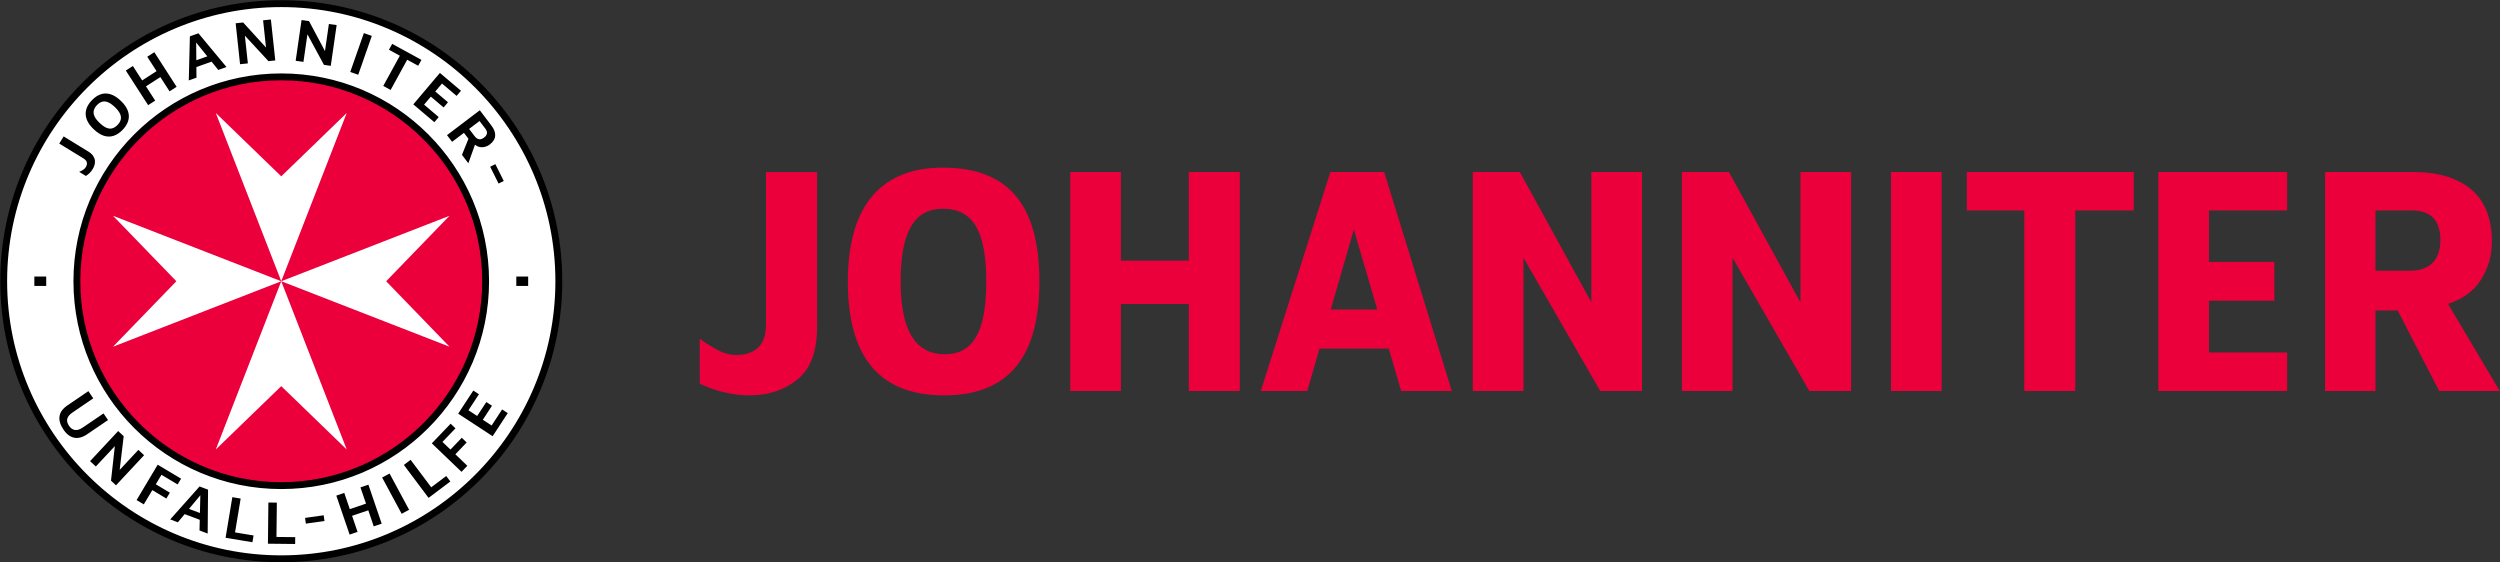
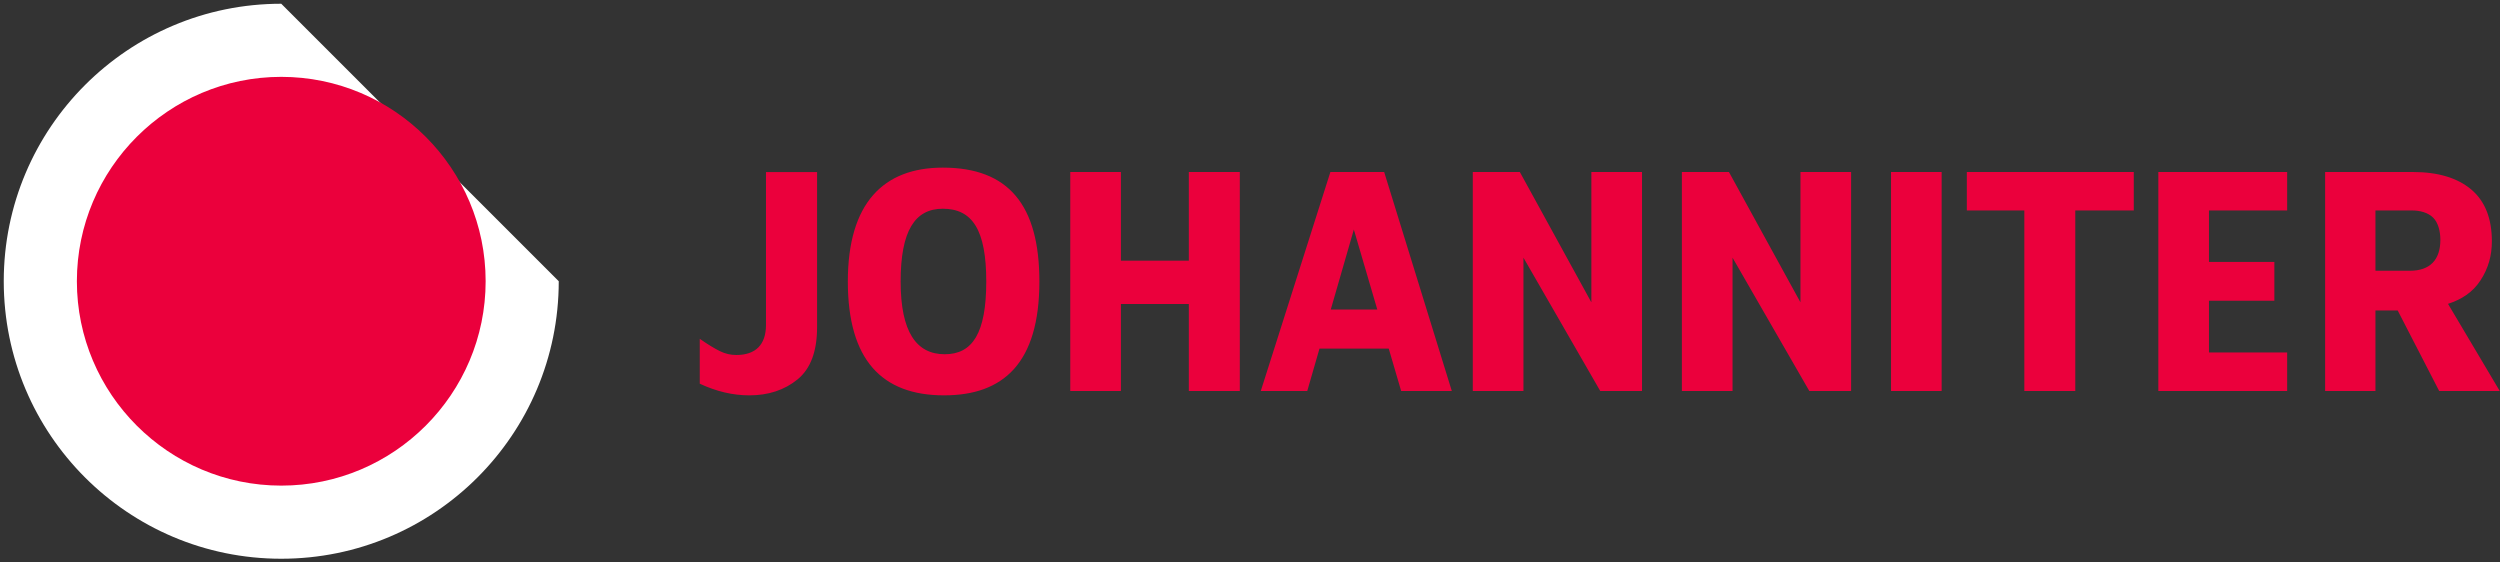
<svg xmlns="http://www.w3.org/2000/svg" version="1.1" x="0" y="0" width="400" height="90" viewBox="0, 0, 400, 90">
  <rect x="0" y="0" width="400" height="90" fill="#333333" stroke="none" />
  <g id="Layer_1">
    <g>
-       <path d="M89.4,44.998 C89.4,69.519 69.522,89.398 45,89.398 C20.479,89.398 0.6,69.519 0.6,44.998 C0.6,20.478 20.479,0.599 45,0.599 C69.522,0.599 89.4,20.478 89.4,44.998" fill="#FFFFFF" />
+       <path d="M89.4,44.998 C89.4,69.519 69.522,89.398 45,89.398 C20.479,89.398 0.6,69.519 0.6,44.998 C0.6,20.478 20.479,0.599 45,0.599 " fill="#FFFFFF" />
      <path d="M45.001,77.699 C26.97,77.699 12.3,63.029 12.3,44.997 C12.3,26.967 26.97,12.297 45.001,12.297 C63.031,12.297 77.702,26.967 77.702,44.997 C77.702,63.029 63.031,77.699 45.001,77.699 M111.96,61.39 L111.96,54.208 C113.304,55.148 114.302,55.741 115.184,56.184 C116.055,56.617 116.941,56.799 117.816,56.799 C120.91,56.799 122.557,55.131 122.557,52.003 L122.557,27.534 L130.733,27.534 L130.733,52.356 C130.733,56.224 129.689,59.009 127.603,60.707 C125.518,62.407 122.944,63.256 119.884,63.256 C117.26,63.256 114.617,62.633 111.96,61.39 M135.654,45.038 C135.654,32.507 141.34,26.82 150.851,26.82 C161.37,26.82 166.301,32.809 166.301,45.038 C166.301,58.123 160.516,63.256 151.053,63.256 C141.04,63.256 135.654,57.519 135.654,45.038 M157.802,45.038 C157.802,36.797 155.59,33.397 150.85,33.397 C146.368,33.397 144.102,36.951 144.102,45.038 C144.102,53.128 146.626,56.679 151.159,56.679 C155.59,56.679 157.802,53.331 157.802,45.038 M171.243,27.519 L179.346,27.519 L179.346,41.702 L190.214,41.702 L190.214,27.519 L198.369,27.519 L198.369,62.559 L190.214,62.559 L190.214,48.636 L179.346,48.636 L179.346,62.559 L171.243,62.559 z M232.288,62.557 L221.466,27.519 L212.862,27.519 L201.725,62.557 L209.161,62.557 L211.118,55.775 L222.198,55.775 L224.185,62.557 z M220.365,49.521 L212.924,49.521 L216.615,36.725 z M296.176,27.519 L296.176,62.559 L289.491,62.559 L277.206,41.23 L277.206,62.559 L269.101,62.559 L269.101,27.519 L276.628,27.519 L288.074,48.375 L288.074,27.519 z M262.721,27.519 L262.721,62.559 L256.04,62.559 L243.752,41.23 L243.752,62.559 L235.646,62.559 L235.646,27.519 L243.173,27.519 L254.619,48.375 L254.619,27.519 z M302.565,27.519 L310.662,27.519 L310.662,62.558 L302.565,62.558 z M323.893,33.67 L314.694,33.67 L314.694,27.519 L341.403,27.519 L341.403,33.67 L332.046,33.67 L332.046,62.557 L323.893,62.557 z M391.681,48.615 C393.839,47.918 395.632,46.785 396.888,44.847 C398.148,42.904 398.698,40.878 398.698,38.604 C398.698,34.931 397.595,32.168 395.394,30.313 C393.187,28.46 390.078,27.52 386.056,27.52 L372.02,27.52 L372.02,62.557 L380.072,62.557 L380.072,49.673 L383.629,49.673 L390.27,62.559 L399.96,62.559 z M385.577,43.322 L380.072,43.322 L380.072,33.674 L385.941,33.675 C387.157,33.675 388.469,33.991 389.303,34.824 C390.072,35.59 390.458,36.911 390.458,38.379 C390.458,41.541 388.831,43.322 385.577,43.322 M345.334,62.559 L365.945,62.559 L365.945,56.398 L353.436,56.398 L353.436,48.115 L363.898,48.115 L363.898,41.906 L353.436,41.906 L353.436,33.673 L365.945,33.673 L365.945,27.519 L345.334,27.519 z" fill="#EB003C" />
-       <path d="M45,44.998 L18.077,34.522 L28.216,44.998 L18.077,55.476 z M45,44.998 L71.925,55.476 L61.786,44.998 L71.925,34.522 z M45,44.998 L34.524,71.922 L45,61.784 L55.479,71.922 z M45,44.998 L55.479,18.074 L45,28.213 L34.524,18.074 z" fill="#FFFFFF" />
-       <path d="M7.394,44.249 L5.496,44.249 L5.496,45.749 L7.394,45.749 z M82.608,45.749 L84.506,45.749 L84.506,44.249 L82.608,44.249 z M81.242,66.097 L80.34,65.51 L78.661,68.078 L77.253,67.161 L78.717,64.918 L77.811,64.327 L76.347,66.555 L74.954,65.642 L76.63,63.078 L75.729,62.489 L73.31,66.186 L78.822,69.792 z M74.776,74.525 L72.858,72.685 L74.666,70.796 L73.884,70.044 L72.074,71.932 L70.794,70.707 L72.877,68.537 L72.103,67.79 L69.091,70.934 L73.843,75.495 z M72.055,77.039 L71.398,76.162 L68.998,77.967 L65.698,73.574 L64.618,74.388 L68.573,79.658 z M65.456,81.565 L62.332,75.766 L61.141,76.406 L64.266,82.206 z M57.209,85.102 L56.331,82.531 L58.925,81.649 L59.8,84.218 L61.071,83.785 L58.945,77.551 L57.673,77.981 L58.561,80.582 L55.969,81.465 L55.084,78.864 L53.81,79.299 L55.938,85.533 z M51.919,83.365 L51.791,82.444 L48.809,82.864 L48.936,83.782 z M47.224,87.039 L47.235,85.943 L44.234,85.912 L44.295,80.418 L42.941,80.404 L42.869,86.991 z M40.389,86.757 L40.569,85.676 L37.607,85.185 L38.506,79.769 L37.173,79.546 L36.092,86.043 z M31.987,82.08 L32.055,79.244 L30.241,81.421 z M33.288,78.347 L33.226,85.367 L31.922,84.873 L31.96,83.168 L29.546,82.258 L28.455,83.568 L27.237,83.105 L31.931,77.834 z M23.008,80.699 L24.371,78.42 L26.618,79.763 L27.175,78.829 L24.927,77.486 L25.835,75.969 L28.42,77.51 L28.973,76.587 L25.232,74.352 L21.855,80.012 z M22.139,71.98 L19.149,75.183 L19.791,69.79 L18.909,68.967 L14.414,73.783 L15.333,74.638 L18.375,71.379 L17.759,76.903 L18.56,77.651 L23.056,72.832 z M10.187,68.785 C9.651,67.995 9.428,67.274 9.521,66.619 C9.612,65.961 10.033,65.38 10.785,64.868 L14.141,62.585 L14.925,63.736 L11.601,65.997 C11.134,66.317 10.853,66.65 10.763,66.996 C10.672,67.347 10.767,67.724 11.045,68.133 C11.309,68.517 11.623,68.74 11.989,68.799 C12.354,68.855 12.771,68.727 13.24,68.408 L16.564,66.149 L17.286,67.207 L13.929,69.492 C13.428,69.831 12.948,70.021 12.49,70.063 C12.033,70.104 11.609,70.013 11.225,69.791 C10.839,69.567 10.492,69.231 10.187,68.785 M78.427,26.675 L79.256,26.261 L80.6,28.956 L79.77,29.371 z M75.055,20.627 L75.93,21.775 C76.143,22.06 76.376,22.227 76.629,22.275 C76.88,22.324 77.151,22.237 77.449,22.014 C77.708,21.816 77.866,21.599 77.91,21.365 C77.954,21.133 77.876,20.881 77.672,20.607 L76.726,19.362 z M79.228,21.717 C79.193,22.239 78.908,22.702 78.367,23.113 C78.119,23.305 77.835,23.435 77.532,23.505 C77.226,23.576 76.922,23.57 76.622,23.491 C76.399,23.43 76.194,23.305 75.997,23.15 L74.936,26.123 L73.915,24.778 L74.954,22.207 L74.23,21.255 L72.336,22.691 L71.522,21.623 L76.77,17.641 L78.627,20.089 C79.059,20.656 79.259,21.198 79.228,21.717 M66.129,16.698 L70.385,11.669 L73.757,14.521 L73.057,15.343 L70.723,13.365 L69.644,14.639 L71.677,16.362 L70.976,17.191 L68.935,15.462 L67.852,16.742 L70.194,18.729 L69.497,19.551 z M61.324,13.746 L63.975,8.913 L62.233,7.958 L62.751,7.016 L67.43,9.578 L66.911,10.522 L65.151,9.558 L62.502,14.391 z M56.039,11.512 L58.218,5.295 L59.49,5.744 L57.315,11.962 z M51.995,8.172 L52.622,3.836 L53.863,4.014 L52.921,10.534 L51.836,10.379 L49.188,5.49 L48.551,9.904 L47.307,9.723 L48.25,3.204 L49.445,3.376 z M42.562,7.606 L42.095,3.252 L43.342,3.118 L44.046,9.668 L42.957,9.785 L39.179,5.703 L39.658,10.141 L38.41,10.275 L37.705,3.724 L38.903,3.595 z M33.171,9.015 L31.387,6.809 L31.411,9.641 z M33.853,9.863 L31.421,10.729 L31.434,12.431 L30.205,12.868 L30.381,5.814 L31.749,5.327 L36.239,10.725 L34.925,11.191 z M23.701,16.826 L20.132,11.288 L21.26,10.558 L22.748,12.867 L25.049,11.385 L23.561,9.078 L24.69,8.35 L28.259,13.89 L27.13,14.615 L25.658,12.334 L23.358,13.815 L24.831,16.098 z M18.817,19.982 C19.082,19.701 19.252,19.414 19.322,19.121 C19.391,18.827 19.352,18.517 19.194,18.188 C19.043,17.858 18.766,17.505 18.373,17.128 C17.97,16.746 17.602,16.488 17.272,16.355 C16.943,16.221 16.631,16.194 16.342,16.278 C16.053,16.362 15.775,16.543 15.507,16.825 C15.239,17.104 15.071,17.394 15.003,17.689 C14.935,17.985 14.976,18.295 15.124,18.619 C15.274,18.945 15.55,19.299 15.951,19.68 C16.351,20.061 16.716,20.319 17.049,20.452 C17.379,20.589 17.69,20.614 17.979,20.529 C18.267,20.445 18.546,20.263 18.817,19.982 M19.633,20.759 C19.18,21.232 18.703,21.552 18.2,21.722 C17.695,21.892 17.176,21.894 16.637,21.729 C16.102,21.562 15.555,21.209 14.997,20.68 C14.18,19.903 13.754,19.12 13.71,18.328 C13.671,17.536 13.995,16.779 14.692,16.048 C15.141,15.578 15.618,15.255 16.122,15.085 C16.626,14.916 17.146,14.913 17.683,15.08 C18.22,15.246 18.766,15.596 19.325,16.127 C20.139,16.904 20.568,17.686 20.611,18.479 C20.653,19.271 20.326,20.03 19.633,20.759 M14.819,27.075 C14.671,27.317 14.505,27.527 14.317,27.703 C14.136,27.88 13.943,28.029 13.741,28.153 L12.672,27.497 C12.898,27.4 13.102,27.293 13.284,27.181 C13.465,27.074 13.607,26.934 13.716,26.759 C13.887,26.478 13.949,26.22 13.895,25.983 C13.843,25.749 13.657,25.532 13.336,25.335 L9.48,22.97 L10.184,21.825 L14.098,24.225 C14.453,24.442 14.715,24.674 14.886,24.919 C15.052,25.168 15.154,25.416 15.184,25.666 C15.216,25.918 15.196,26.164 15.123,26.405 C15.047,26.645 14.948,26.869 14.819,27.075 M45.002,11.748 C26.636,11.748 11.752,26.634 11.752,44.998 C11.752,63.361 26.636,78.248 45.002,78.248 C63.364,78.248 78.25,63.361 78.25,44.998 C78.25,26.634 63.364,11.748 45.002,11.748 M45.002,12.846 C62.728,12.846 77.152,27.27 77.152,44.998 C77.152,62.726 62.728,77.149 45.002,77.149 C27.273,77.149 12.848,62.726 12.848,44.998 C12.848,27.27 27.273,12.846 45.002,12.846 M45,0.037 C20.172,0.037 0.041,20.165 0.041,44.995 C0.041,69.826 20.172,89.957 45,89.957 C69.832,89.957 89.962,69.826 89.962,44.995 C89.962,20.165 69.832,0.037 45,0.037 M45,1.134 C69.187,1.134 88.863,20.81 88.863,44.995 C88.863,69.18 69.187,88.857 45,88.857 C20.814,88.857 1.14,69.18 1.14,44.995 C1.14,20.81 20.814,1.134 45,1.134" fill="#000000" />
    </g>
  </g>
</svg>